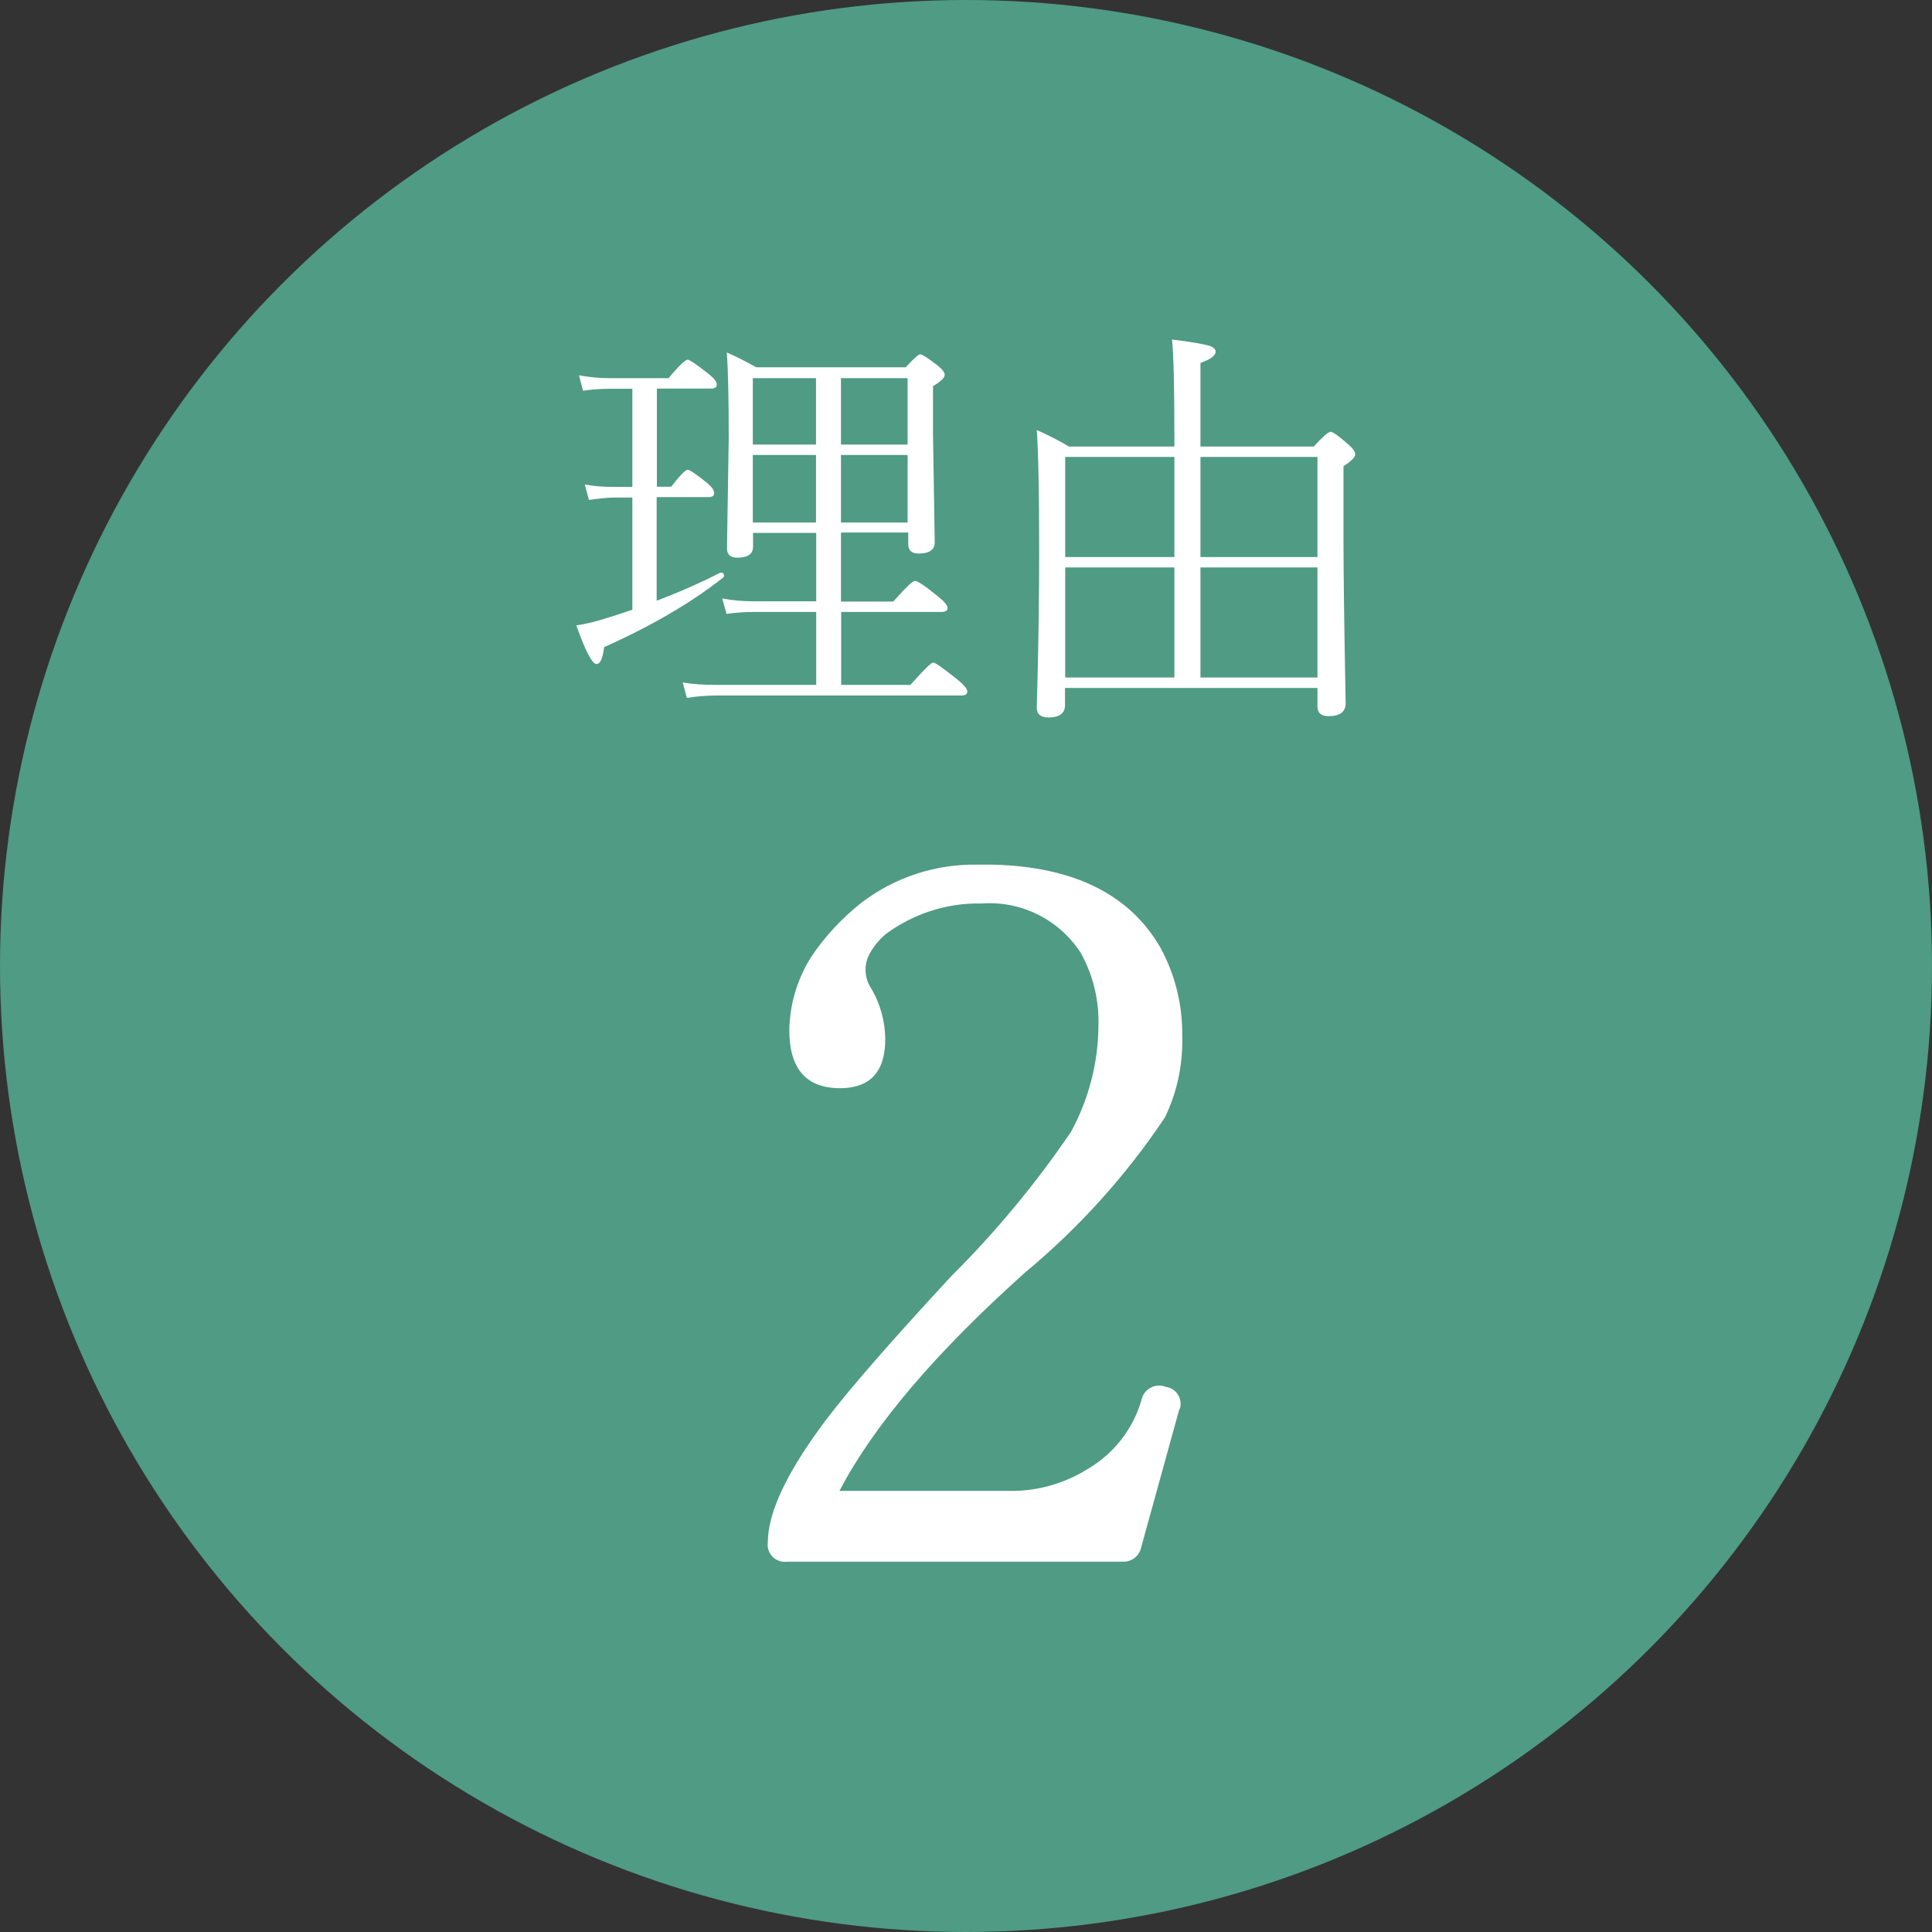
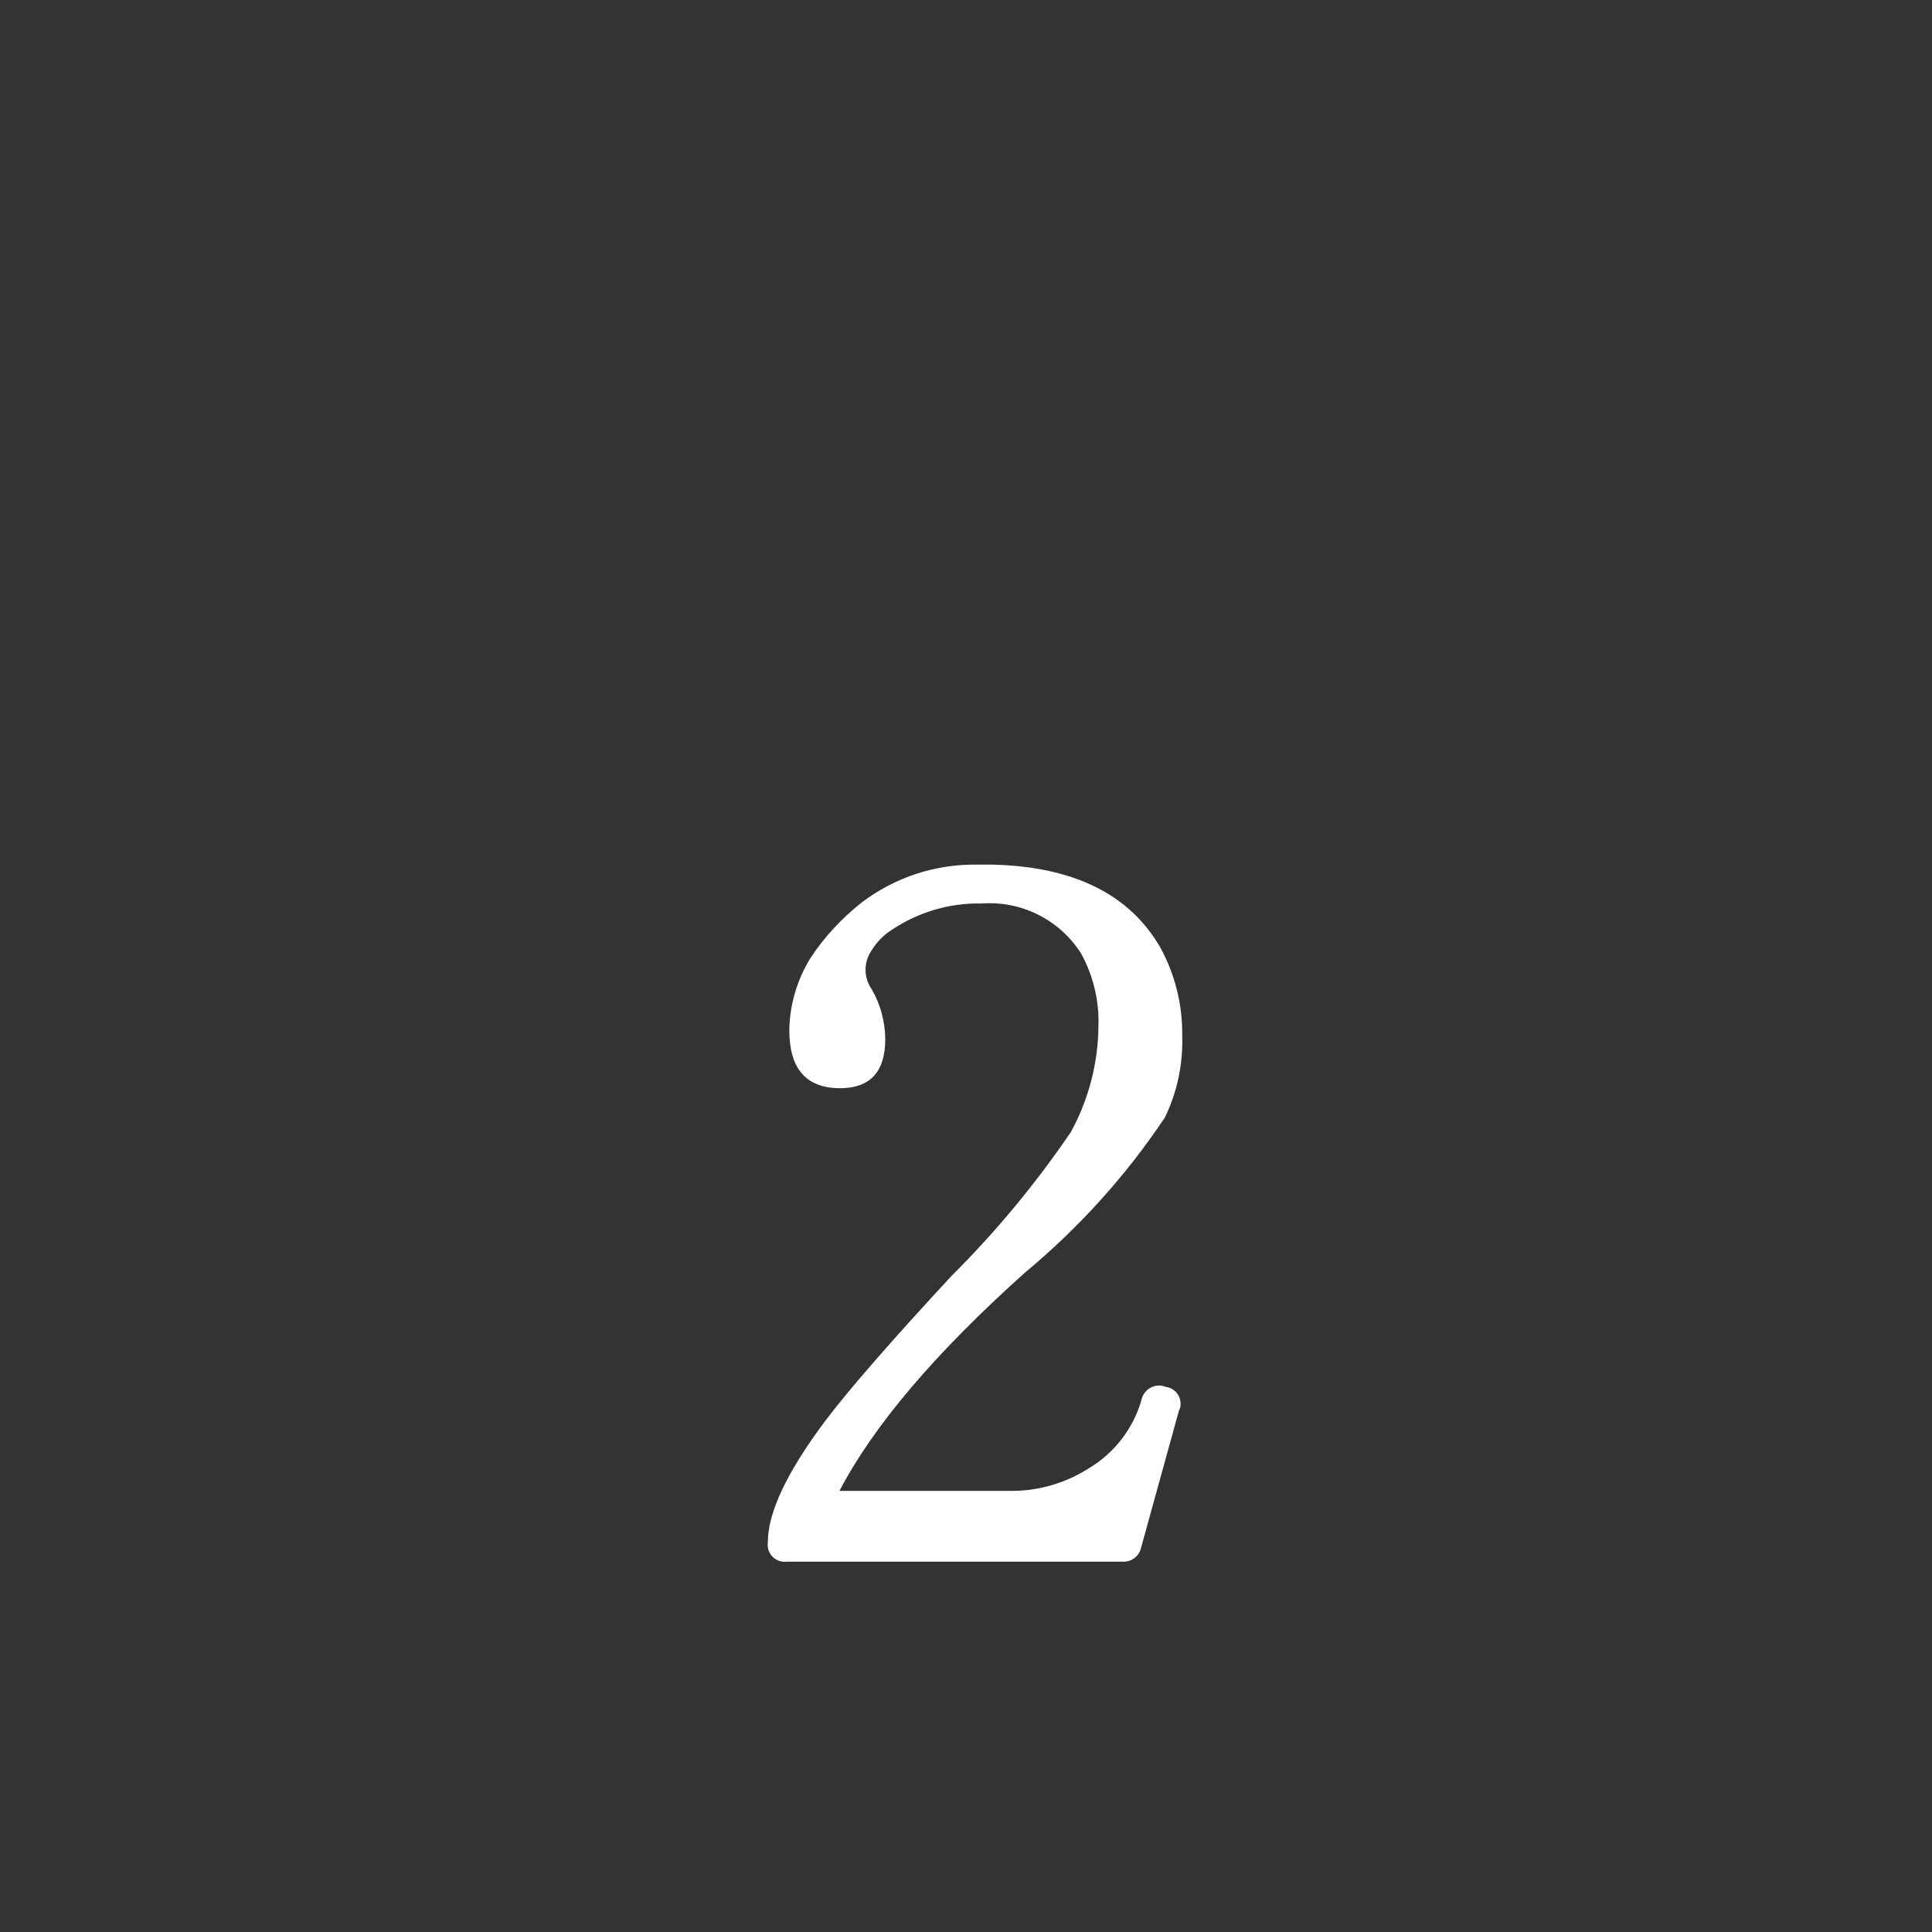
<svg xmlns="http://www.w3.org/2000/svg" id="_レイヤー_2" data-name="レイヤー 2" viewBox="0 0 89 89">
  <rect x="0" y="0" width="89" height="89" fill="#333333" stroke="none" />
  <defs>
    <style>
      .cls-1 {
        fill: #57b597;
        isolation: isolate;
        opacity: .8;
      }

      .cls-1, .cls-2 {
        stroke-width: 0px;
      }

      .cls-2 {
        fill: #fff;
      }
    </style>
  </defs>
  <g id="_レイヤー_1-2" data-name="レイヤー 1">
    <g>
-       <circle id="_楕円形_185" data-name="楕円形 185" class="cls-1" cx="44.5" cy="44.5" r="44.5" />
      <g id="_1" data-name=" 1">
        <g id="_グループ_10567-2" data-name="グループ 10567-2">
          <path id="_パス_755653" data-name="パス 755653" class="cls-2" d="m54.31,64.98l-1.74,6.3c-.08.4-.44.68-.85.66h-15.46c-.43.06-.83-.24-.89-.67-.01-.07-.01-.15,0-.22,0-1.38.89-3.26,2.68-5.64,1.07-1.41,2.99-3.62,5.78-6.63,2.04-2.03,3.88-4.25,5.5-6.63.82-1.5,1.26-3.18,1.27-4.89.04-1.16-.24-2.32-.8-3.34-.98-1.54-2.73-2.43-4.56-2.3h-.33c-1.45.03-2.86.51-4.04,1.36-.3.23-.55.52-.75.85-.31.48-.33,1.1-.05,1.6.46.73.7,1.58.71,2.44,0,1.5-.69,2.25-2.07,2.26-1.57,0-2.35-.89-2.35-2.68.02-1.18.36-2.33.99-3.34.64-.97,1.44-1.82,2.35-2.54,1.53-1.16,3.4-1.77,5.31-1.74h.71c3.76.09,6.34,1.38,7.75,3.85.67,1.24,1.01,2.63.99,4.04.04,1.3-.23,2.59-.8,3.76-1.79,2.68-3.96,5.08-6.44,7.14-4.13,3.7-6.98,7.05-8.55,10.06h7.94c1.25,0,2.47-.36,3.53-1.03,1.18-.7,2.06-1.83,2.44-3.15.09-.45.52-.74.97-.66.05.01.11.03.16.05.43.06.72.45.67.87,0,.07-.03.14-.06.2Z" />
        </g>
      </g>
      <g>
-         <path class="cls-2" d="m30.26,27.67c1.1-.42,2.07-.85,2.92-1.29.01,0,.02,0,.04,0,.09,0,.13.05.13.15,0,.03-.01.06-.04.08-1.5,1.18-3.33,2.24-5.48,3.2-.06.52-.18.78-.35.78-.2,0-.51-.59-.93-1.78.34-.05.7-.13,1.08-.24.56-.17,1.06-.33,1.5-.48v-5.17h-.83c-.27,0-.66.04-1.17.11l-.19-.71c.43.08.88.11,1.34.11h.85v-4.52h-1.05c-.41,0-.82.03-1.22.09l-.19-.71c.51.09.97.13,1.39.13h2.74c.47-.57.77-.85.88-.85.09,0,.41.22.97.66.25.2.37.36.37.48,0,.13-.09.19-.26.19h-2.5v4.52h.66c.4-.52.66-.78.76-.78.09,0,.4.21.91.62.21.18.31.33.31.45,0,.13-.09.19-.26.19h-2.39v4.76Zm8.48-3.11v3.15h2.41c.56-.63.89-.95,1-.95.13,0,.49.25,1.09.74.27.22.41.39.41.5,0,.13-.09.19-.26.19h-4.64v3.36h3.19c.61-.69.96-1.03,1.05-1.03s.46.26,1.11.78c.31.25.46.44.46.55,0,.13-.09.19-.27.19h-11.3c-.47,0-.92.04-1.35.11l-.19-.71c.48.08.99.11,1.52.11h4.63v-3.36h-2.83c-.45,0-.88.03-1.3.09l-.2-.71c.47.09.97.13,1.48.13h2.85v-3.15h-2.91v.64c0,.33-.24.5-.72.5-.32,0-.48-.14-.48-.43l.08-5.07c0-1.9-.03-3.21-.09-3.95.41.17.86.4,1.36.68h6.88c.37-.4.6-.6.67-.6.09,0,.35.17.78.5.23.18.35.33.35.45,0,.13-.18.3-.54.52v2.17l.08,5.02c0,.35-.25.52-.74.52-.32,0-.48-.14-.48-.43v-.54h-3.07Zm-4.06-4.08h2.91v-3.06h-2.91v3.06Zm0,3.59h2.91v-3.11h-2.91v3.11Zm4.06-3.59h3.07v-3.06h-3.07v3.06Zm0,3.59h3.07v-3.11h-3.07v3.11Z" />
-         <path class="cls-2" d="m54.1,20.57v-.41c0-2.4-.04-3.9-.11-4.52.88.11,1.46.21,1.73.29.19.07.28.16.28.27,0,.18-.23.35-.7.52v3.85h5.22c.42-.46.68-.68.77-.68.11,0,.39.2.83.59.21.18.31.33.31.46,0,.12-.18.3-.54.54v3.55c0,1.27.03,3.72.1,7.36,0,.4-.26.6-.78.6-.35,0-.52-.15-.52-.45v-.85h-11.63v.8c0,.37-.25.56-.76.56-.36,0-.54-.15-.54-.45.08-2.75.11-5.15.11-7.2,0-2.77-.04-4.64-.11-5.59.63.28,1.12.54,1.48.76h4.85Zm0,5.09v-4.61h-5.03v4.61h5.03Zm0,5.55v-5.07h-5.03v5.07h5.03Zm1.2-5.55h5.39v-4.61h-5.39v4.61Zm0,5.55h5.39v-5.07h-5.39v5.07Z" />
-       </g>
+         </g>
    </g>
  </g>
</svg>